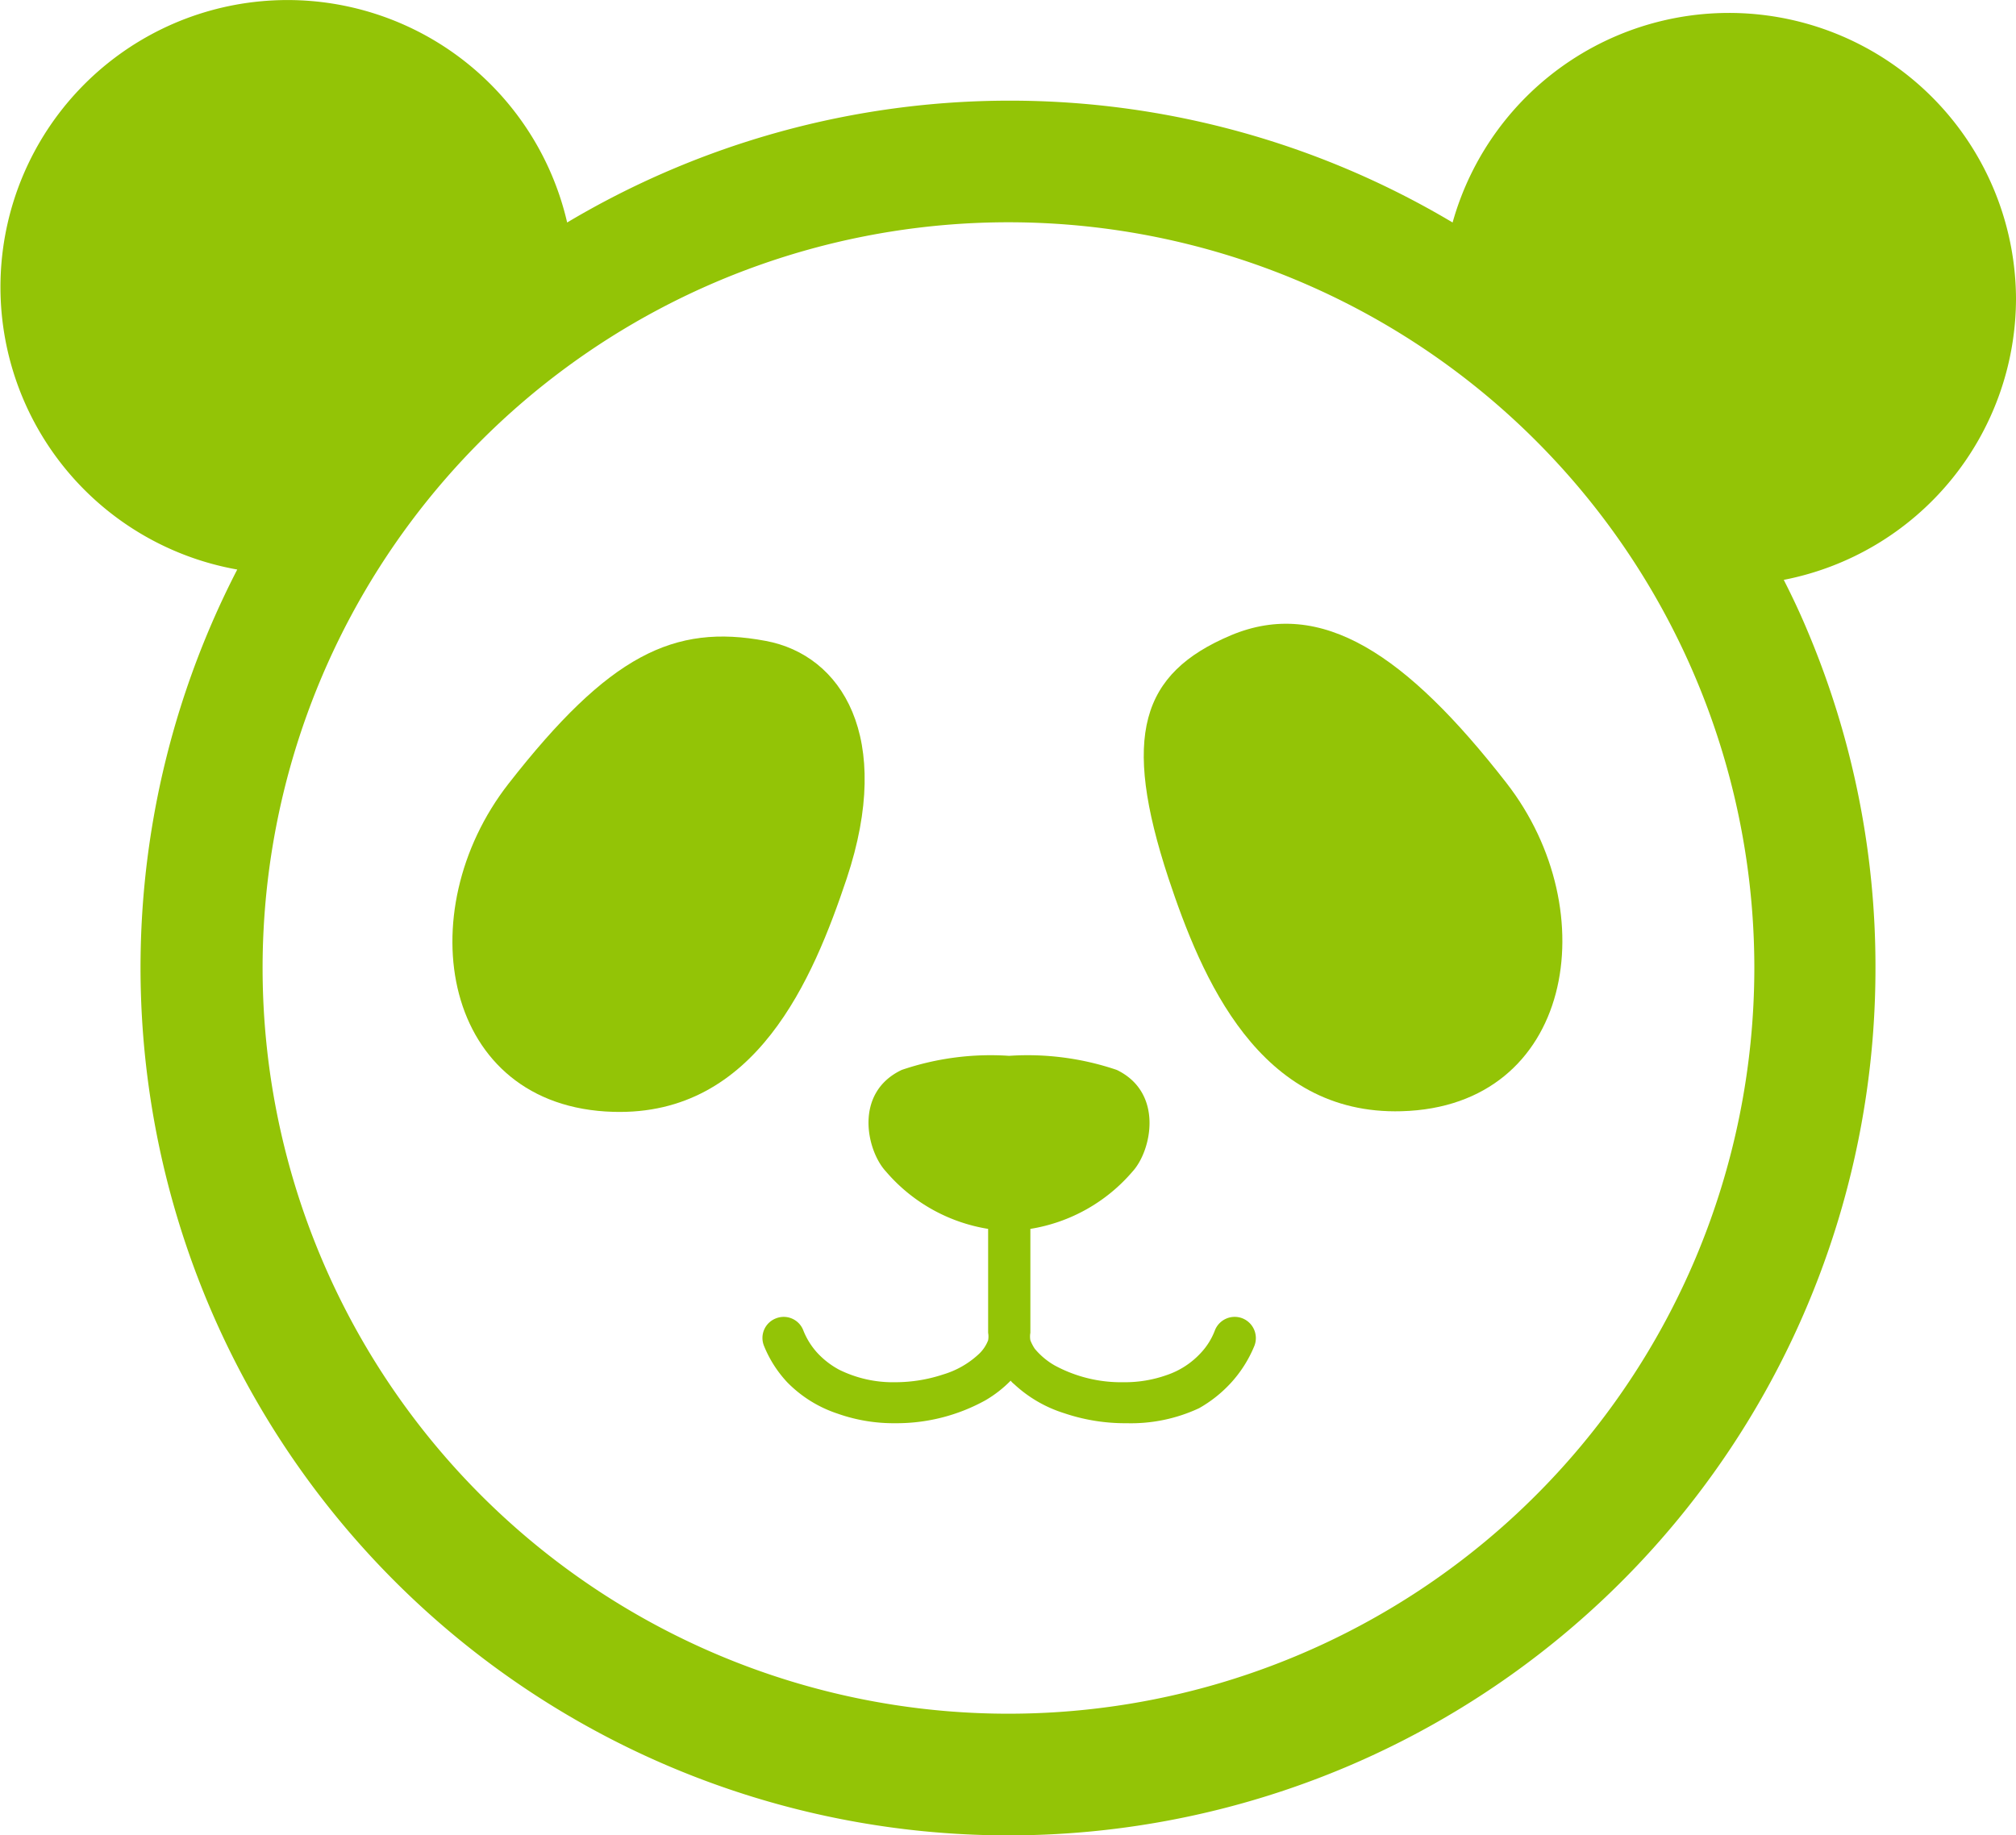
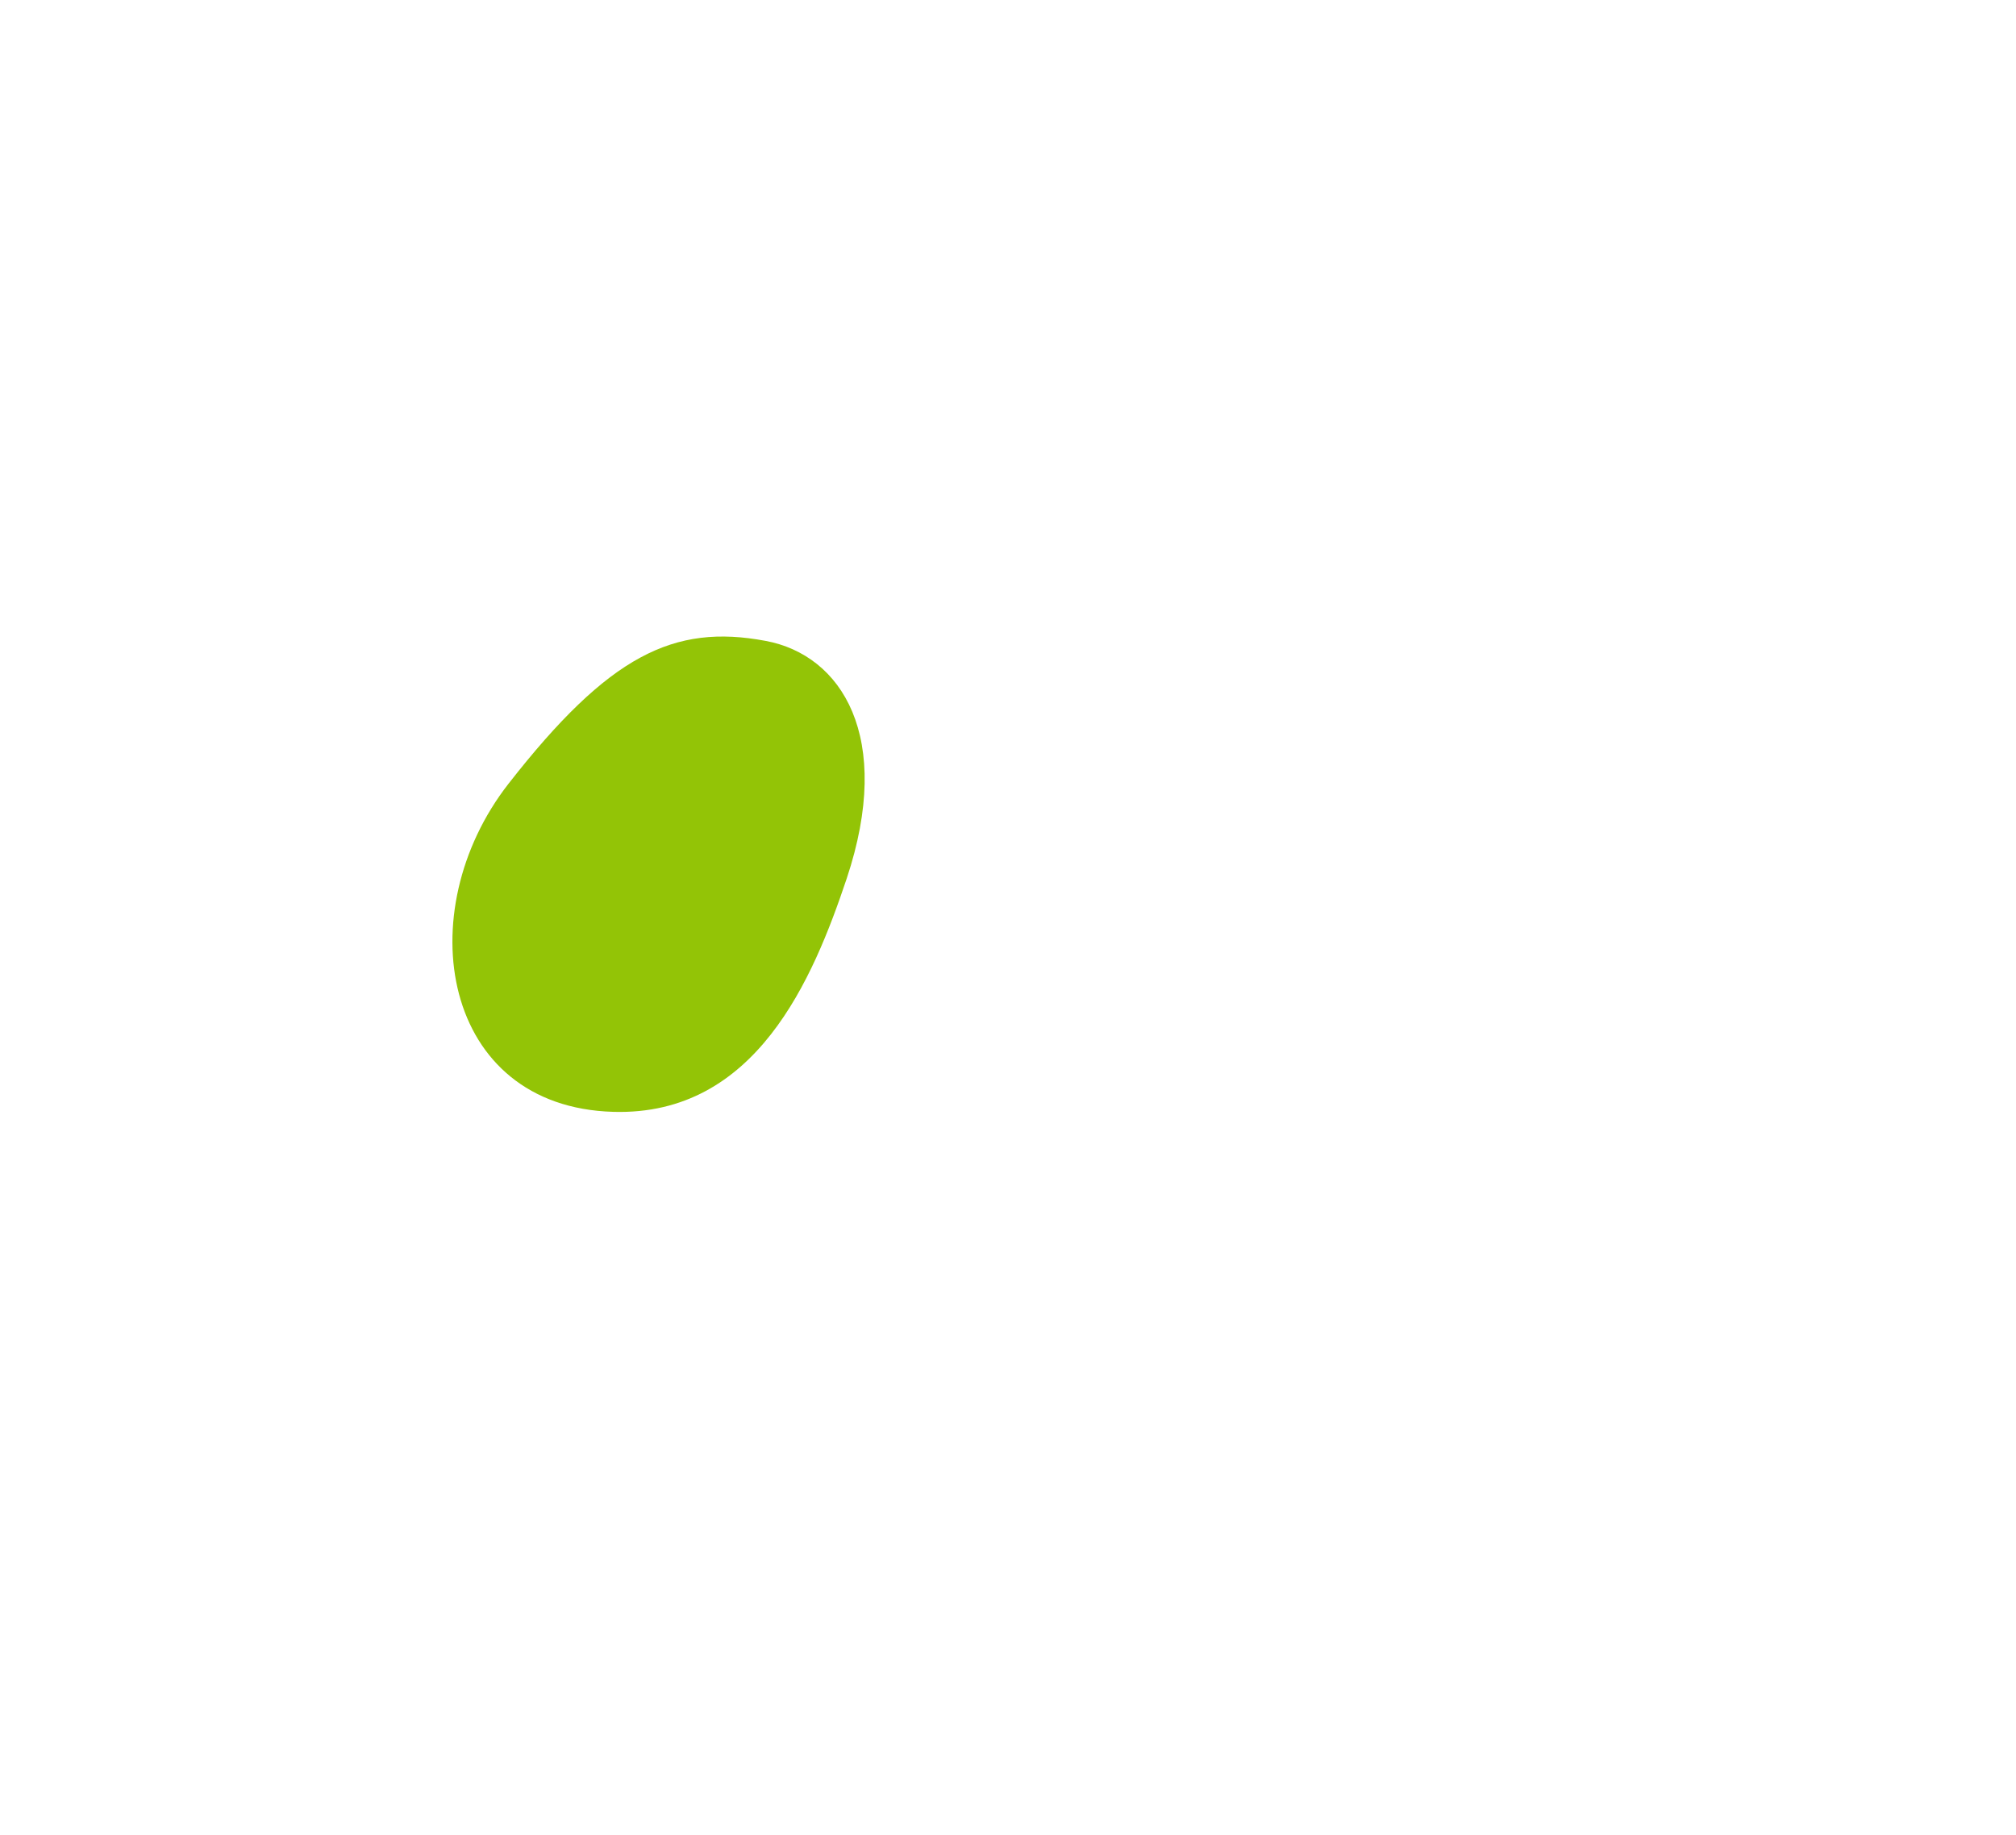
<svg xmlns="http://www.w3.org/2000/svg" viewBox="0 0 64.41 58.65">
  <defs>
    <style>.cls-1{fill:#93c406;}</style>
  </defs>
  <g id="レイヤー_2" data-name="レイヤー 2">
    <g id="レイヤー_1-2" data-name="レイヤー 1">
      <path class="cls-1" d="M24.46,20.48c-2.93-.55-5,.45-8.21,4.56S14.12,35.38,19.6,35.53c4.56.13,6.38-4.26,7.45-7.45C28.56,23.55,26.89,20.93,24.46,20.48Z" />
-       <path class="cls-1" d="M39.33,20.3c-2.89,1.22-3.49,3.23-2,7.76,1.06,3.19,2.89,7.58,7.45,7.45,5.48-.15,6.54-6.39,3.35-10.49S42.22,19.09,39.33,20.3Z" />
-       <path class="cls-1" d="M64.41,9.53a9.17,9.17,0,0,0-18-2.42,27.64,27.64,0,0,0-28.29,0A9.17,9.17,0,1,0,7.58,18.2,27.73,27.73,0,0,0,43,56.47,27.7,27.7,0,0,0,59.92,30.93a27.54,27.54,0,0,0-2.18-10.79c-.23-.55-.48-1.08-.75-1.61A9.17,9.17,0,0,0,64.41,9.53ZM54.17,40.21a23.83,23.83,0,1,1,1.88-9.28A23.89,23.89,0,0,1,54.17,40.21Z" />
-       <path class="cls-1" d="M39.7,42.13a.68.68,0,0,0-.88.37,2.18,2.18,0,0,1-.47.75,2.61,2.61,0,0,1-1.07.69,4,4,0,0,1-1.39.23,4.45,4.45,0,0,1-2.2-.54,2.33,2.33,0,0,1-.63-.53,1.4,1.4,0,0,1-.14-.27.67.67,0,0,1,0-.24V39.27a5.43,5.43,0,0,0,3.27-1.84c.6-.66,1-2.51-.51-3.24a8.86,8.86,0,0,0-3.44-.45,8.81,8.81,0,0,0-3.43.45c-1.54.73-1.12,2.58-.51,3.24a5.43,5.43,0,0,0,3.27,1.84v3.32a.67.67,0,0,1,0,.24,1.19,1.19,0,0,1-.33.47,2.86,2.86,0,0,1-1.1.62,4.87,4.87,0,0,1-1.54.25,3.87,3.87,0,0,1-1.79-.4,2.67,2.67,0,0,1-.68-.52,2.34,2.34,0,0,1-.47-.75.67.67,0,0,0-.87-.37.67.67,0,0,0-.38.88,3.77,3.77,0,0,0,.74,1.16,4,4,0,0,0,1.6,1,5.37,5.37,0,0,0,1.85.31,5.87,5.87,0,0,0,2.88-.73,3.83,3.83,0,0,0,.81-.63.57.57,0,0,0,.11.11,4.17,4.17,0,0,0,1.6.93,6.07,6.07,0,0,0,2,.32A5.15,5.15,0,0,0,38.31,45a4.16,4.16,0,0,0,1-.79A4,4,0,0,0,40.08,43,.68.68,0,0,0,39.7,42.13Z" />
    </g>
  </g>
</svg>